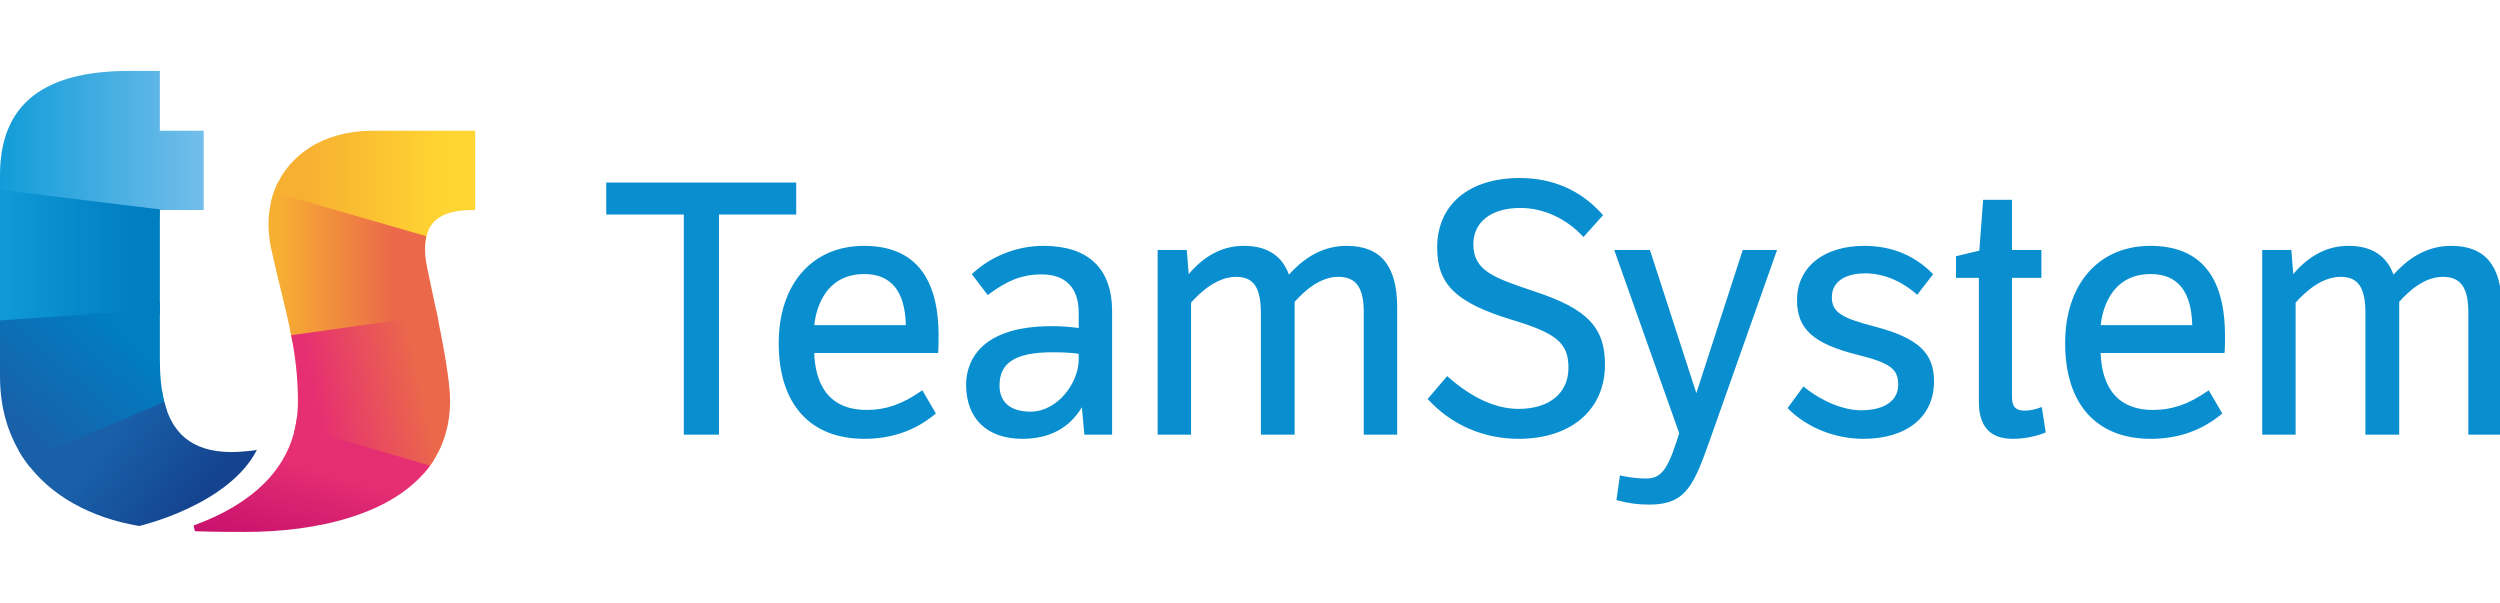
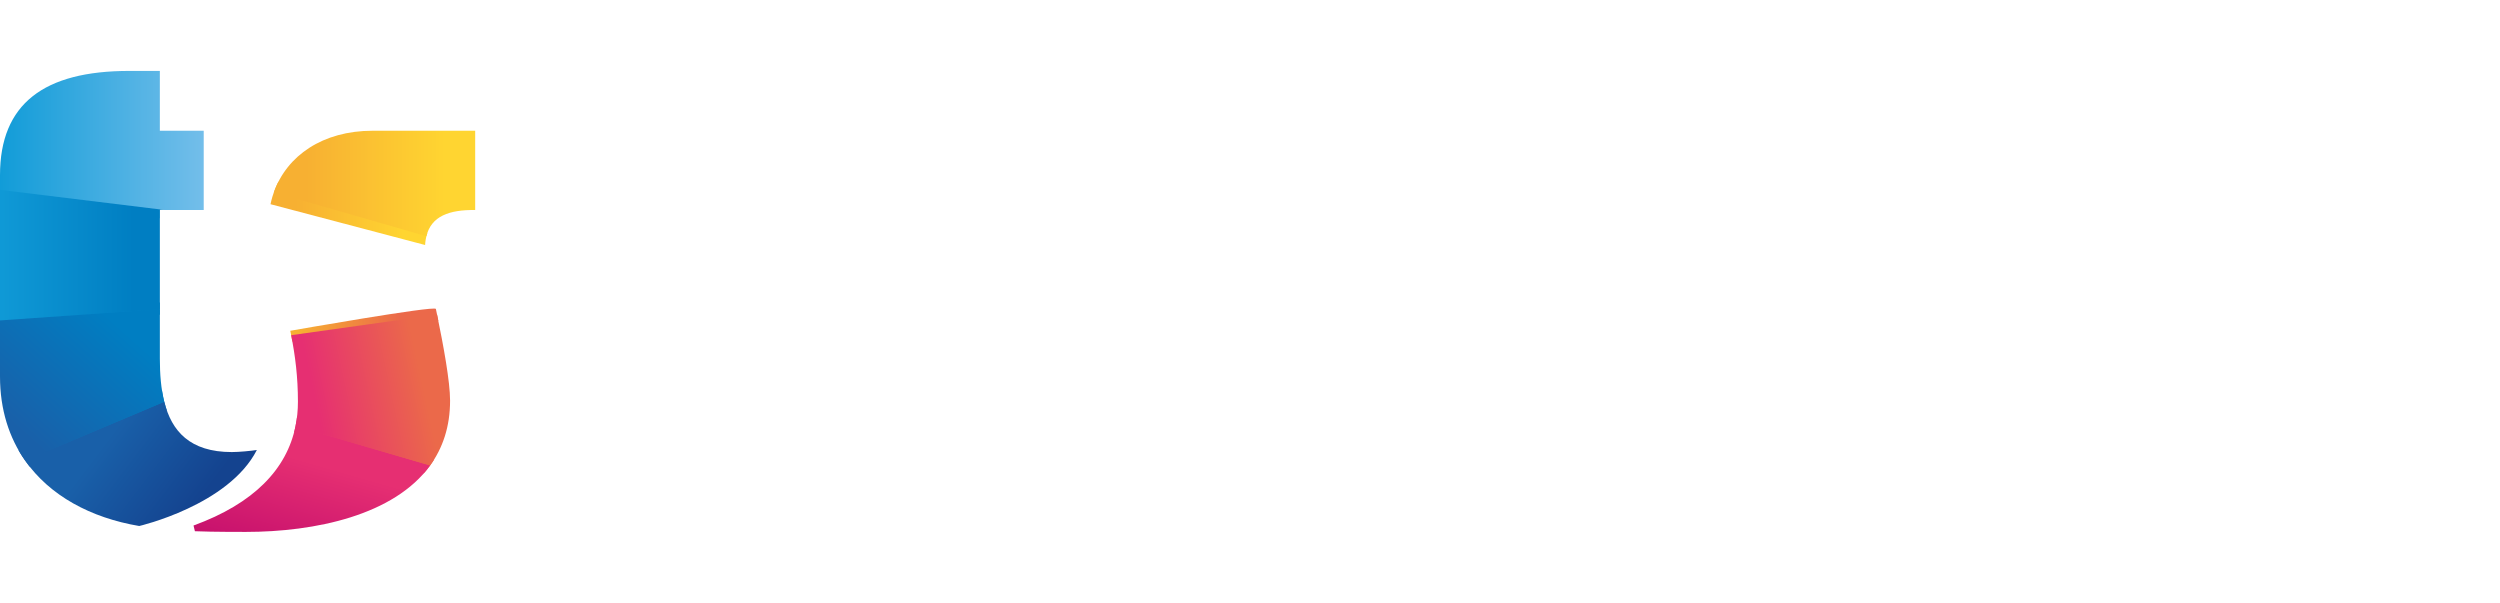
<svg xmlns="http://www.w3.org/2000/svg" width="423" height="102" viewBox="0 0 423 102" fill="none">
  <g clip-path="url(#clip0_114_1695)">
-     <path d="M134.72 36.297V30.882H102.574V36.296H115.701V73.547H121.65V36.299H134.721L134.72 36.297ZM146.192 41.599C137.425 41.599 131.759 48.065 131.759 58.07C131.759 68.353 137.041 74.25 146.25 74.25C150.849 74.25 154.864 72.85 158.189 70.094L158.351 69.958L158.245 69.778L156.194 66.263L156.058 66.03L155.839 66.184C152.612 68.412 149.868 69.361 146.66 69.361C139.606 69.361 137.918 64.182 137.772 59.724H158.718L158.746 59.507C158.807 59.025 158.807 57.337 158.807 56.783C158.807 46.708 154.562 41.599 146.192 41.599ZM137.784 55.011C137.937 53.36 139.016 46.37 146.25 46.37C150.773 46.37 153.133 49.278 153.267 55.011H137.784ZM176.549 41.599C172.144 41.599 167.788 43.289 164.599 46.232L164.433 46.386L164.569 46.566L166.974 49.728L167.122 49.923L167.318 49.779C170.134 47.712 172.611 46.431 176.256 46.431C180.292 46.431 182.514 48.713 182.514 52.858V55.501C181.004 55.287 179.48 55.182 177.955 55.188C164.878 55.188 163.465 62.117 163.465 65.1C163.465 70.829 167.019 74.25 172.974 74.25C177.536 74.25 180.925 72.454 183.055 68.907L183.453 73.322L183.474 73.547H188.168V52.683C188.168 45.433 184.15 41.599 176.549 41.599ZM182.514 60.824C182.514 64.823 178.885 69.653 174.381 69.653C170.988 69.653 169.119 68.078 169.119 65.216C169.119 61.337 171.881 59.607 178.074 59.607C180.277 59.607 181.446 59.707 182.514 59.866V60.824ZM227.889 41.599C223.259 41.599 220.226 44.134 218.085 46.464C216.915 43.236 214.359 41.599 210.482 41.599C206.934 41.599 203.869 43.162 201.128 46.373L200.824 42.532L200.805 42.304H195.873V73.546H201.527V51.197C203.318 49.192 206.07 46.842 209.134 46.842C212.121 46.842 213.34 48.636 213.34 53.035V73.546H219.053V51.079C220.766 49.129 223.418 46.841 226.424 46.841C229.454 46.841 230.747 48.642 230.747 52.86V73.547H236.401V51.98C236.401 44.996 233.617 41.6 227.889 41.6V41.599ZM259.729 49.342C252.779 47.008 249.291 45.837 249.291 41.321C249.291 37.536 252.341 35.185 257.249 35.185C261.073 35.185 264.895 36.907 267.736 39.909L267.921 40.104L268.102 39.905L271.09 36.567L271.239 36.4L271.089 36.235C267.441 32.178 262.745 30.121 257.131 30.121C248.519 30.121 243.168 34.636 243.168 41.906C243.168 48.165 246.391 51.257 255.946 54.151C263.442 56.415 265.382 58.077 265.382 62.229C265.382 66.519 262.153 69.184 256.955 69.184C253.13 69.184 249.122 67.374 245.046 63.802L244.856 63.634L244.692 63.827L241.704 67.339L241.561 67.508L241.711 67.668C245.641 71.913 251.054 74.25 256.957 74.25C265.831 74.25 271.564 69.323 271.564 61.701C271.564 55.387 268.578 52.27 259.729 49.342ZM295.05 42.304H294.87L294.814 42.473L287.021 66.519L279.228 42.474L279.172 42.304H273.13L273.247 42.635L284.121 73.303L283.619 74.863C281.94 80.078 280.671 80.959 278.463 80.959C276.518 80.959 274.889 80.609 274.355 80.494L274.093 80.439L274.057 80.702L273.53 84.392L273.497 84.609L273.709 84.666C275.538 85.16 277.185 85.379 279.05 85.379C285.43 85.379 286.633 81.986 289.541 73.793L300.559 42.634L300.677 42.302L295.05 42.304ZM317.207 55.253C311.76 53.835 309.948 52.917 309.948 50.281C309.948 47.758 312.068 46.254 315.62 46.254C318.591 46.254 321.636 47.482 324.19 49.707L324.389 49.88L324.549 49.672L326.953 46.569L327.086 46.396L326.932 46.24C323.85 43.159 319.985 41.599 315.444 41.599C308.527 41.599 304.058 45.214 304.058 50.808C304.058 55.652 306.81 58.146 314.21 60.011C319.808 61.396 321.174 62.394 321.174 65.1C321.174 67.803 318.835 69.419 314.916 69.419C311.953 69.419 308.374 67.972 305.342 65.549L305.139 65.389L304.986 65.597L302.583 68.876L302.458 69.049L302.609 69.198C305.774 72.363 310.506 74.25 315.267 74.25C322.652 74.25 327.239 70.519 327.239 64.514C327.239 59.684 324.52 57.175 317.207 55.253ZM345.519 69.162L345.473 68.866L345.191 68.966C344.293 69.282 343.534 69.478 342.519 69.478C341.031 69.478 340.423 68.785 340.423 67.091V47.015H345.404V42.302H340.423V33.809H335.548L335.531 34.038L334.899 42.409L331.15 43.305L330.958 43.349V47.015H334.826V68.027C334.826 72.156 336.745 74.25 340.526 74.25C342.42 74.25 344.348 73.89 345.954 73.236L346.136 73.162L346.106 72.969L345.519 69.162ZM363.852 41.599C355.085 41.599 349.421 48.065 349.421 58.07C349.421 68.353 354.703 74.25 363.911 74.25C368.508 74.25 372.527 72.85 375.851 70.094L376.012 69.958L375.906 69.778L373.854 66.263L373.72 66.03L373.499 66.184C370.273 68.412 367.529 69.361 364.321 69.361C357.267 69.361 355.578 64.182 355.432 59.724H376.379L376.407 59.507C376.468 59.025 376.468 57.337 376.468 56.783C376.468 46.708 372.223 41.599 363.852 41.599ZM355.445 55.011C355.599 53.36 356.677 46.37 363.911 46.37C368.434 46.37 370.793 49.278 370.924 55.011H355.445ZM414.781 41.599C410.15 41.599 407.117 44.134 404.976 46.464C403.808 43.236 401.253 41.599 397.374 41.599C393.827 41.599 390.762 43.162 388.019 46.373L387.716 42.532L387.698 42.304H382.766V73.546H388.42V51.197C390.21 49.192 392.963 46.842 396.025 46.842C399.014 46.842 400.231 48.636 400.231 53.035V73.546H405.945V51.079C407.659 49.129 410.31 46.841 413.317 46.841C416.346 46.841 417.64 48.642 417.64 52.86V73.547H423.294V51.98C423.294 44.996 420.51 41.6 414.781 41.6V41.599Z" fill="#098FCF" />
    <path d="M49.774 73.086C49.774 73.086 49.817 72.995 50.003 72.098C50.158 71.348 50.232 70.727 50.232 70.727L73.419 77.805C73.419 77.805 73.198 78.169 72.78 78.753C72.295 79.429 71.71 80.091 71.71 80.091L49.774 73.086Z" fill="url(#paint0_linear_114_1695)" />
    <path d="M0 30.634L27.047 34.279V36.939L0 33.983V30.635V30.634Z" fill="url(#paint1_linear_114_1695)" />
    <path d="M0 55.562L27.047 53.244V51.176L0 53.243V55.562Z" fill="url(#paint2_linear_114_1695)" />
    <path d="M3.12 76.143L27.399 65.998C27.399 65.998 27.56 67.059 27.792 67.974C28 68.81 28.222 69.424 28.222 69.424L5.009 78.942C5.009 78.942 4.728 78.604 4.243 77.915C3.466 76.809 3.12 76.143 3.12 76.143Z" fill="url(#paint3_linear_114_1695)" />
    <path d="M49.116 55.967C49.116 55.967 49.34 57.063 49.464 57.766C49.589 58.469 74.166 54.287 74.166 54.287C74.166 54.287 73.882 52.894 73.752 52.272C73.622 51.651 49.116 55.967 49.116 55.967Z" fill="url(#paint4_linear_114_1695)" />
    <path d="M45.772 34.553C45.772 34.553 45.952 33.589 46.34 32.528C46.744 31.423 47.103 30.755 47.103 30.755L72.308 39.404C72.308 39.404 72.209 39.69 72.141 39.967C71.95 40.763 71.928 41.455 71.928 41.455L45.772 34.552V34.553Z" fill="url(#paint5_linear_114_1695)" />
    <path d="M34.469 35.533V22.121H27.047V12H21.869C7.419 12 0 17.569 0 29.652V32.122L27.915 35.533H34.469Z" fill="url(#paint6_linear_114_1695)" />
    <path d="M27.047 35.652V35.532H27.915L0 32.121V54.216L27.047 52.31V35.652Z" fill="url(#paint7_linear_114_1695)" />
    <path d="M43.459 76.138C42.48 76.294 40.441 76.489 39.219 76.489C32.129 76.489 29.033 72.941 27.792 67.974L4.244 77.914C8.416 83.869 15.348 87.614 23.556 89C23.556 89 38.67 85.51 43.459 76.138Z" fill="url(#paint8_linear_114_1695)" />
    <path d="M27.047 60.684V52.312L0 54.217V63.705C0 69.337 1.555 74.082 4.242 77.914L27.79 67.975C27.236 65.769 27.047 63.266 27.047 60.684Z" fill="url(#paint9_linear_114_1695)" />
    <path d="M80.401 35.533V22.121H63.046C54.625 22.121 48.549 26.318 46.34 32.529L72.141 39.968C72.982 36.559 76.019 35.477 80.402 35.535L80.401 35.533Z" fill="url(#paint10_linear_114_1695)" />
-     <path d="M72.077 44.201C71.829 42.501 71.863 41.103 72.142 39.967L46.341 32.528C45.326 35.379 45.123 38.642 45.895 42.123C47.121 47.793 48.392 52.237 49.264 56.713L73.953 53.242C73.065 48.91 72.217 45.197 72.077 44.201Z" fill="url(#paint11_linear_114_1695)" />
    <path d="M50.003 72.098C48.528 79.38 42.942 85.206 32.745 88.916L32.977 89.883C33.84 89.925 36.315 90 41.574 90C53.339 90 66.673 87.175 72.781 78.754L50.003 72.098Z" fill="url(#paint12_linear_114_1695)" />
    <path d="M76.153 67.783C76.153 64.56 75.028 58.452 73.952 53.243L49.265 56.713C49.956 60.228 50.41 63.793 50.41 67.975C50.41 69.4 50.274 70.765 50.002 72.097L72.78 78.754C74.906 75.813 76.153 72.205 76.153 67.783Z" fill="url(#paint13_linear_114_1695)" />
  </g>
  <defs>
    <linearGradient id="paint0_linear_114_1695" x1="49.774" y1="75.409" x2="73.419" y2="75.409" gradientUnits="userSpaceOnUse">
      <stop offset="0.11" stop-color="#E62F72" />
      <stop offset="0.861" stop-color="#EB694A" />
    </linearGradient>
    <linearGradient id="paint1_linear_114_1695" x1="0" y1="33.786" x2="27.047" y2="33.786" gradientUnits="userSpaceOnUse">
      <stop stop-color="#119CD8" />
      <stop offset="1" stop-color="#73BEEA" />
    </linearGradient>
    <linearGradient id="paint2_linear_114_1695" x1="0" y1="53.369" x2="27.047" y2="53.369" gradientUnits="userSpaceOnUse">
      <stop stop-color="#119CD8" />
      <stop offset="1" stop-color="#007EC2" />
    </linearGradient>
    <linearGradient id="paint3_linear_114_1695" x1="9.375" y1="79.82" x2="21.052" y2="66.75" gradientUnits="userSpaceOnUse">
      <stop stop-color="#1960A9" />
      <stop offset="1" stop-color="#007EC2" />
    </linearGradient>
    <linearGradient id="paint4_linear_114_1695" x1="49.116" y1="55.028" x2="74.166" y2="55.028" gradientUnits="userSpaceOnUse">
      <stop offset="0.052" stop-color="#F7B032" />
      <stop offset="0.74" stop-color="#EB694A" />
    </linearGradient>
    <linearGradient id="paint5_linear_114_1695" x1="45.772" y1="36.106" x2="72.308" y2="36.106" gradientUnits="userSpaceOnUse">
      <stop offset="0.162" stop-color="#F7B032" />
      <stop offset="0.85" stop-color="#FFD531" />
    </linearGradient>
    <linearGradient id="paint6_linear_114_1695" x1="0" y1="23.767" x2="34.469" y2="23.767" gradientUnits="userSpaceOnUse">
      <stop stop-color="#119CD8" />
      <stop offset="1" stop-color="#73BEEA" />
    </linearGradient>
    <linearGradient id="paint7_linear_114_1695" x1="-2.13" y1="43.169" x2="22.655" y2="43.169" gradientUnits="userSpaceOnUse">
      <stop stop-color="#119CD8" />
      <stop offset="1" stop-color="#007EC2" />
    </linearGradient>
    <linearGradient id="paint8_linear_114_1695" x1="18.578" y1="73.715" x2="33.465" y2="85.037" gradientUnits="userSpaceOnUse">
      <stop stop-color="#1960A9" />
      <stop offset="1" stop-color="#14438F" />
    </linearGradient>
    <linearGradient id="paint9_linear_114_1695" x1="3.344" y1="72.89" x2="19.637" y2="54.654" gradientUnits="userSpaceOnUse">
      <stop stop-color="#1960A9" />
      <stop offset="1" stop-color="#007EC2" />
    </linearGradient>
    <linearGradient id="paint10_linear_114_1695" x1="46.34" y1="31.044" x2="80.401" y2="31.044" gradientUnits="userSpaceOnUse">
      <stop offset="0.162" stop-color="#F7B032" />
      <stop offset="0.85" stop-color="#FFD531" />
    </linearGradient>
    <linearGradient id="paint11_linear_114_1695" x1="45.426" y1="44.62" x2="73.953" y2="44.62" gradientUnits="userSpaceOnUse">
      <stop offset="0.052" stop-color="#F7B032" />
      <stop offset="0.74" stop-color="#EB694A" />
    </linearGradient>
    <linearGradient id="paint12_linear_114_1695" x1="48.605" y1="98.279" x2="54.929" y2="76.273" gradientUnits="userSpaceOnUse">
      <stop stop-color="#C00A6C" />
      <stop offset="0.89" stop-color="#E62F72" />
    </linearGradient>
    <linearGradient id="paint13_linear_114_1695" x1="50.995" y1="69.917" x2="74.972" y2="64.688" gradientUnits="userSpaceOnUse">
      <stop offset="0.11" stop-color="#E62F72" />
      <stop offset="0.861" stop-color="#EB694A" />
    </linearGradient>
    <clipPath id="clip0_114_1695">
      <rect width="423" height="102" fill="white" />
    </clipPath>
  </defs>
</svg>